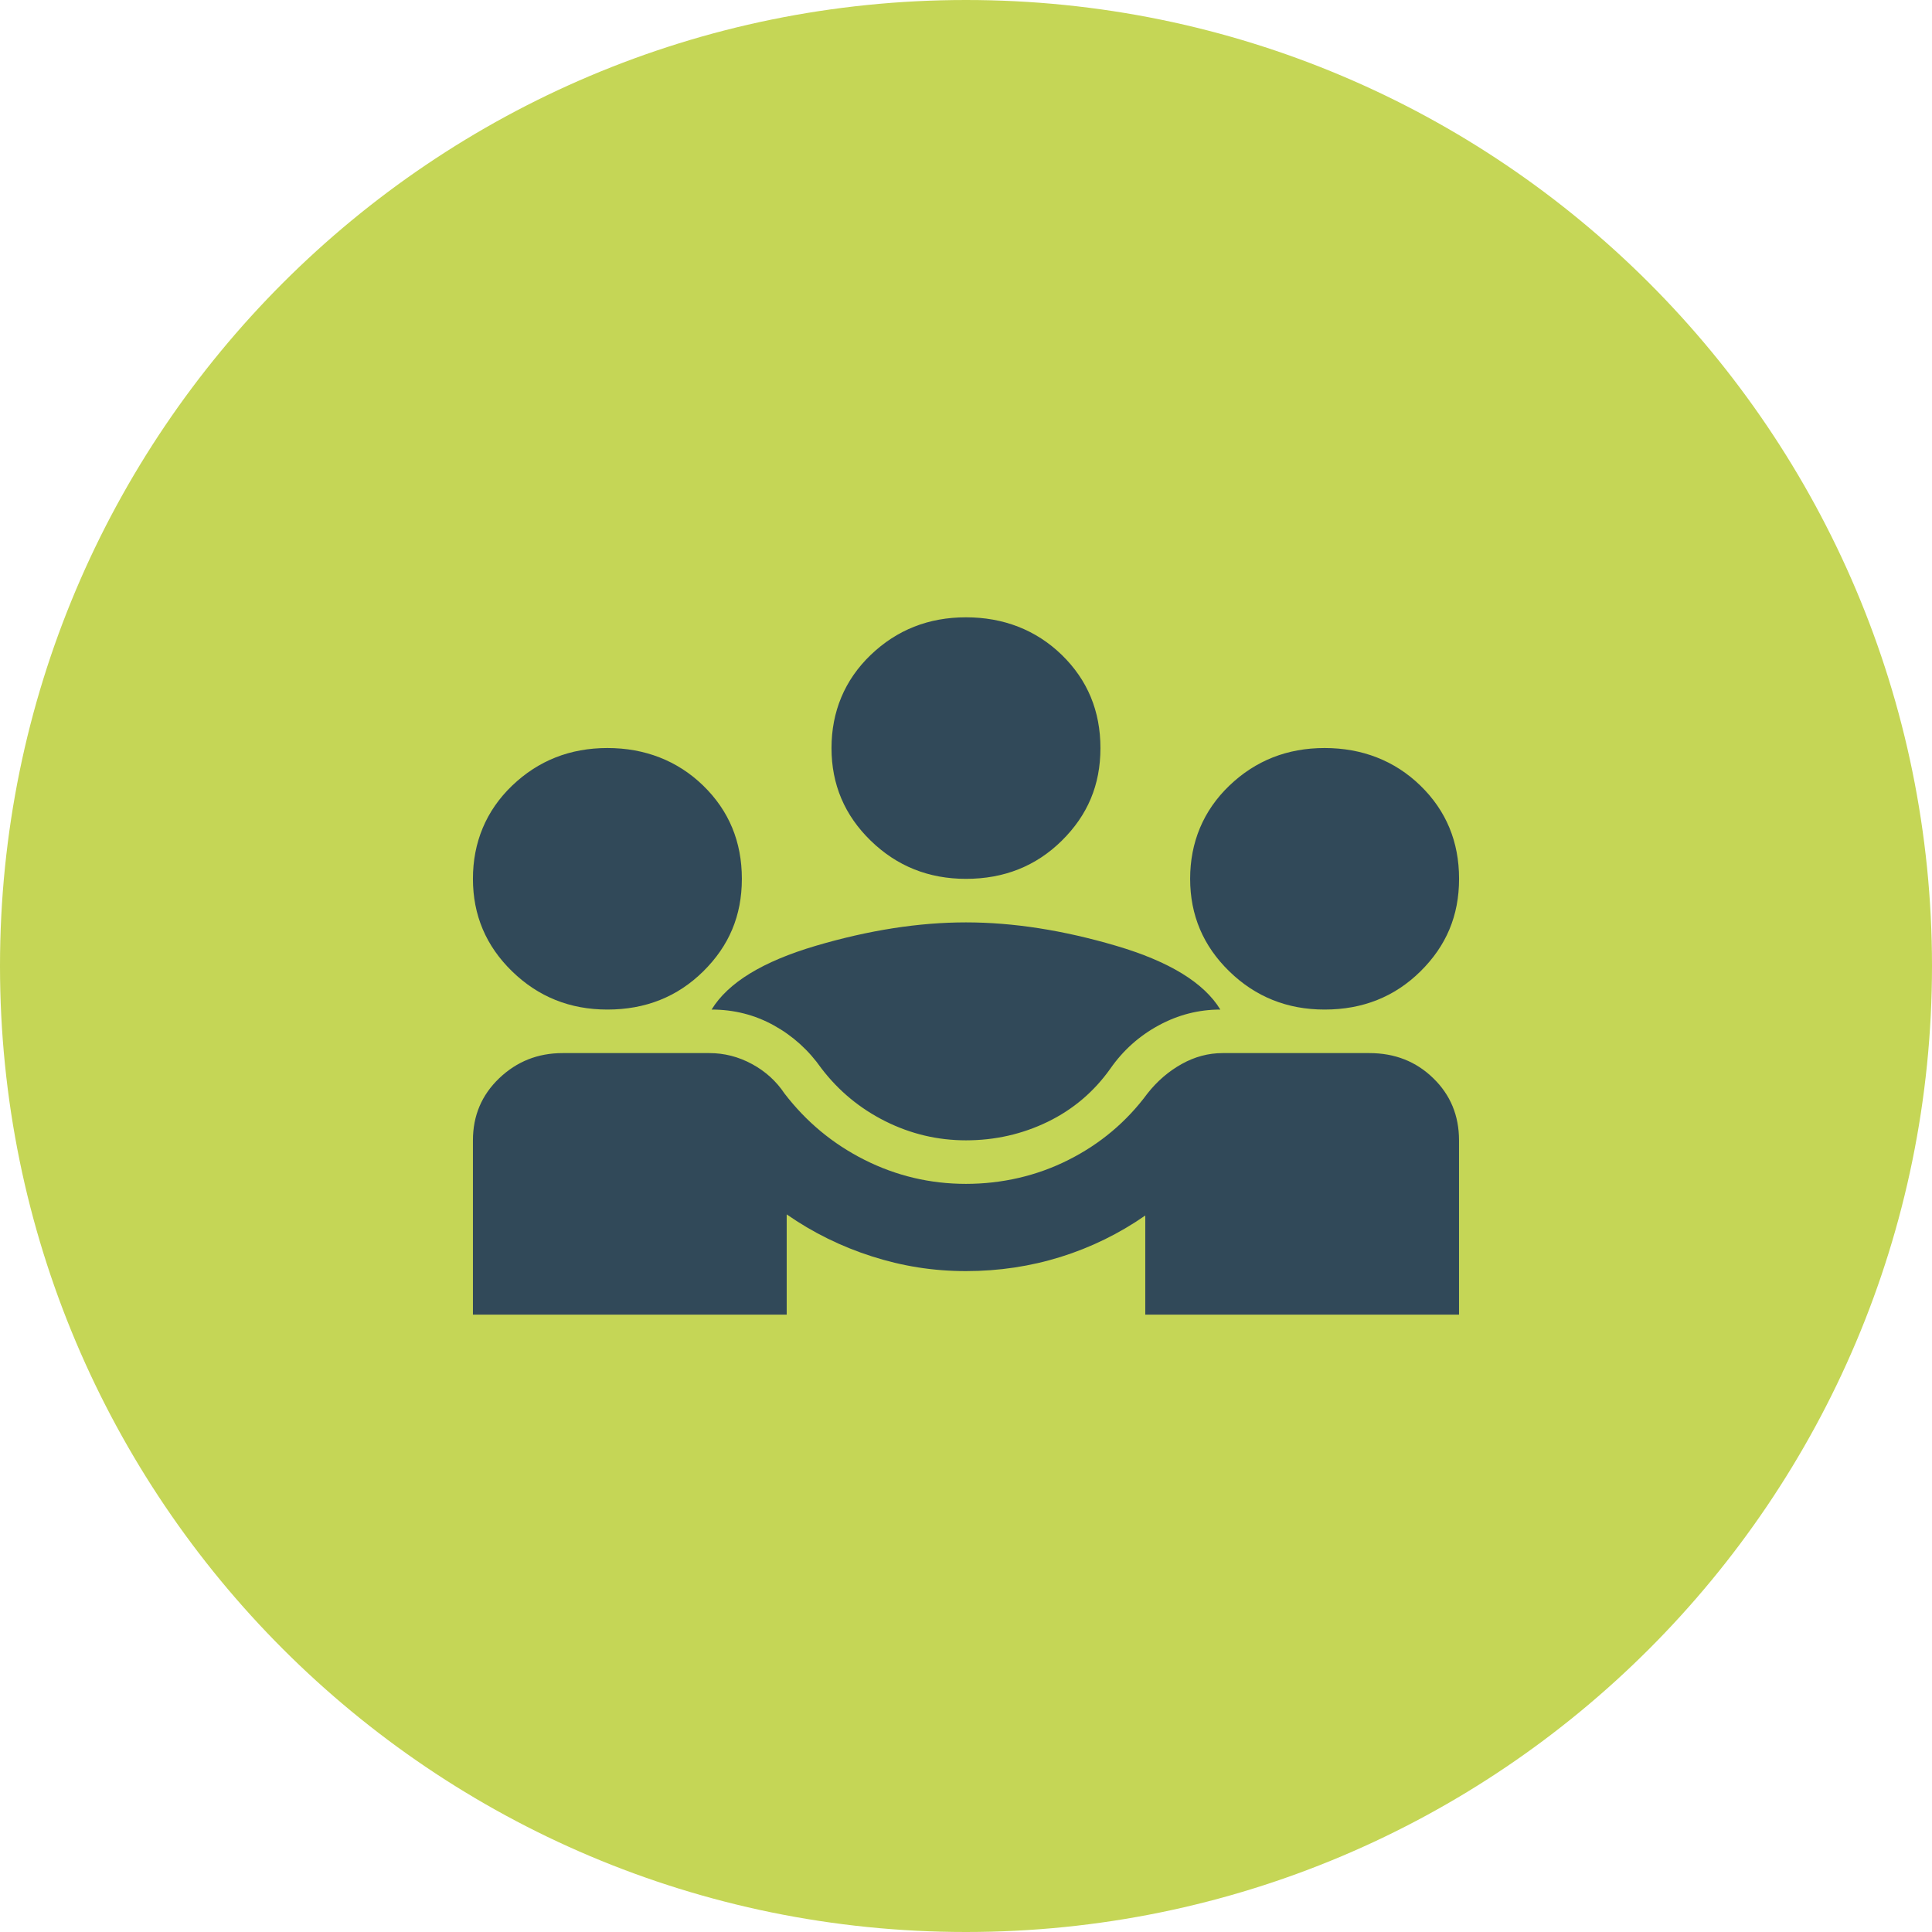
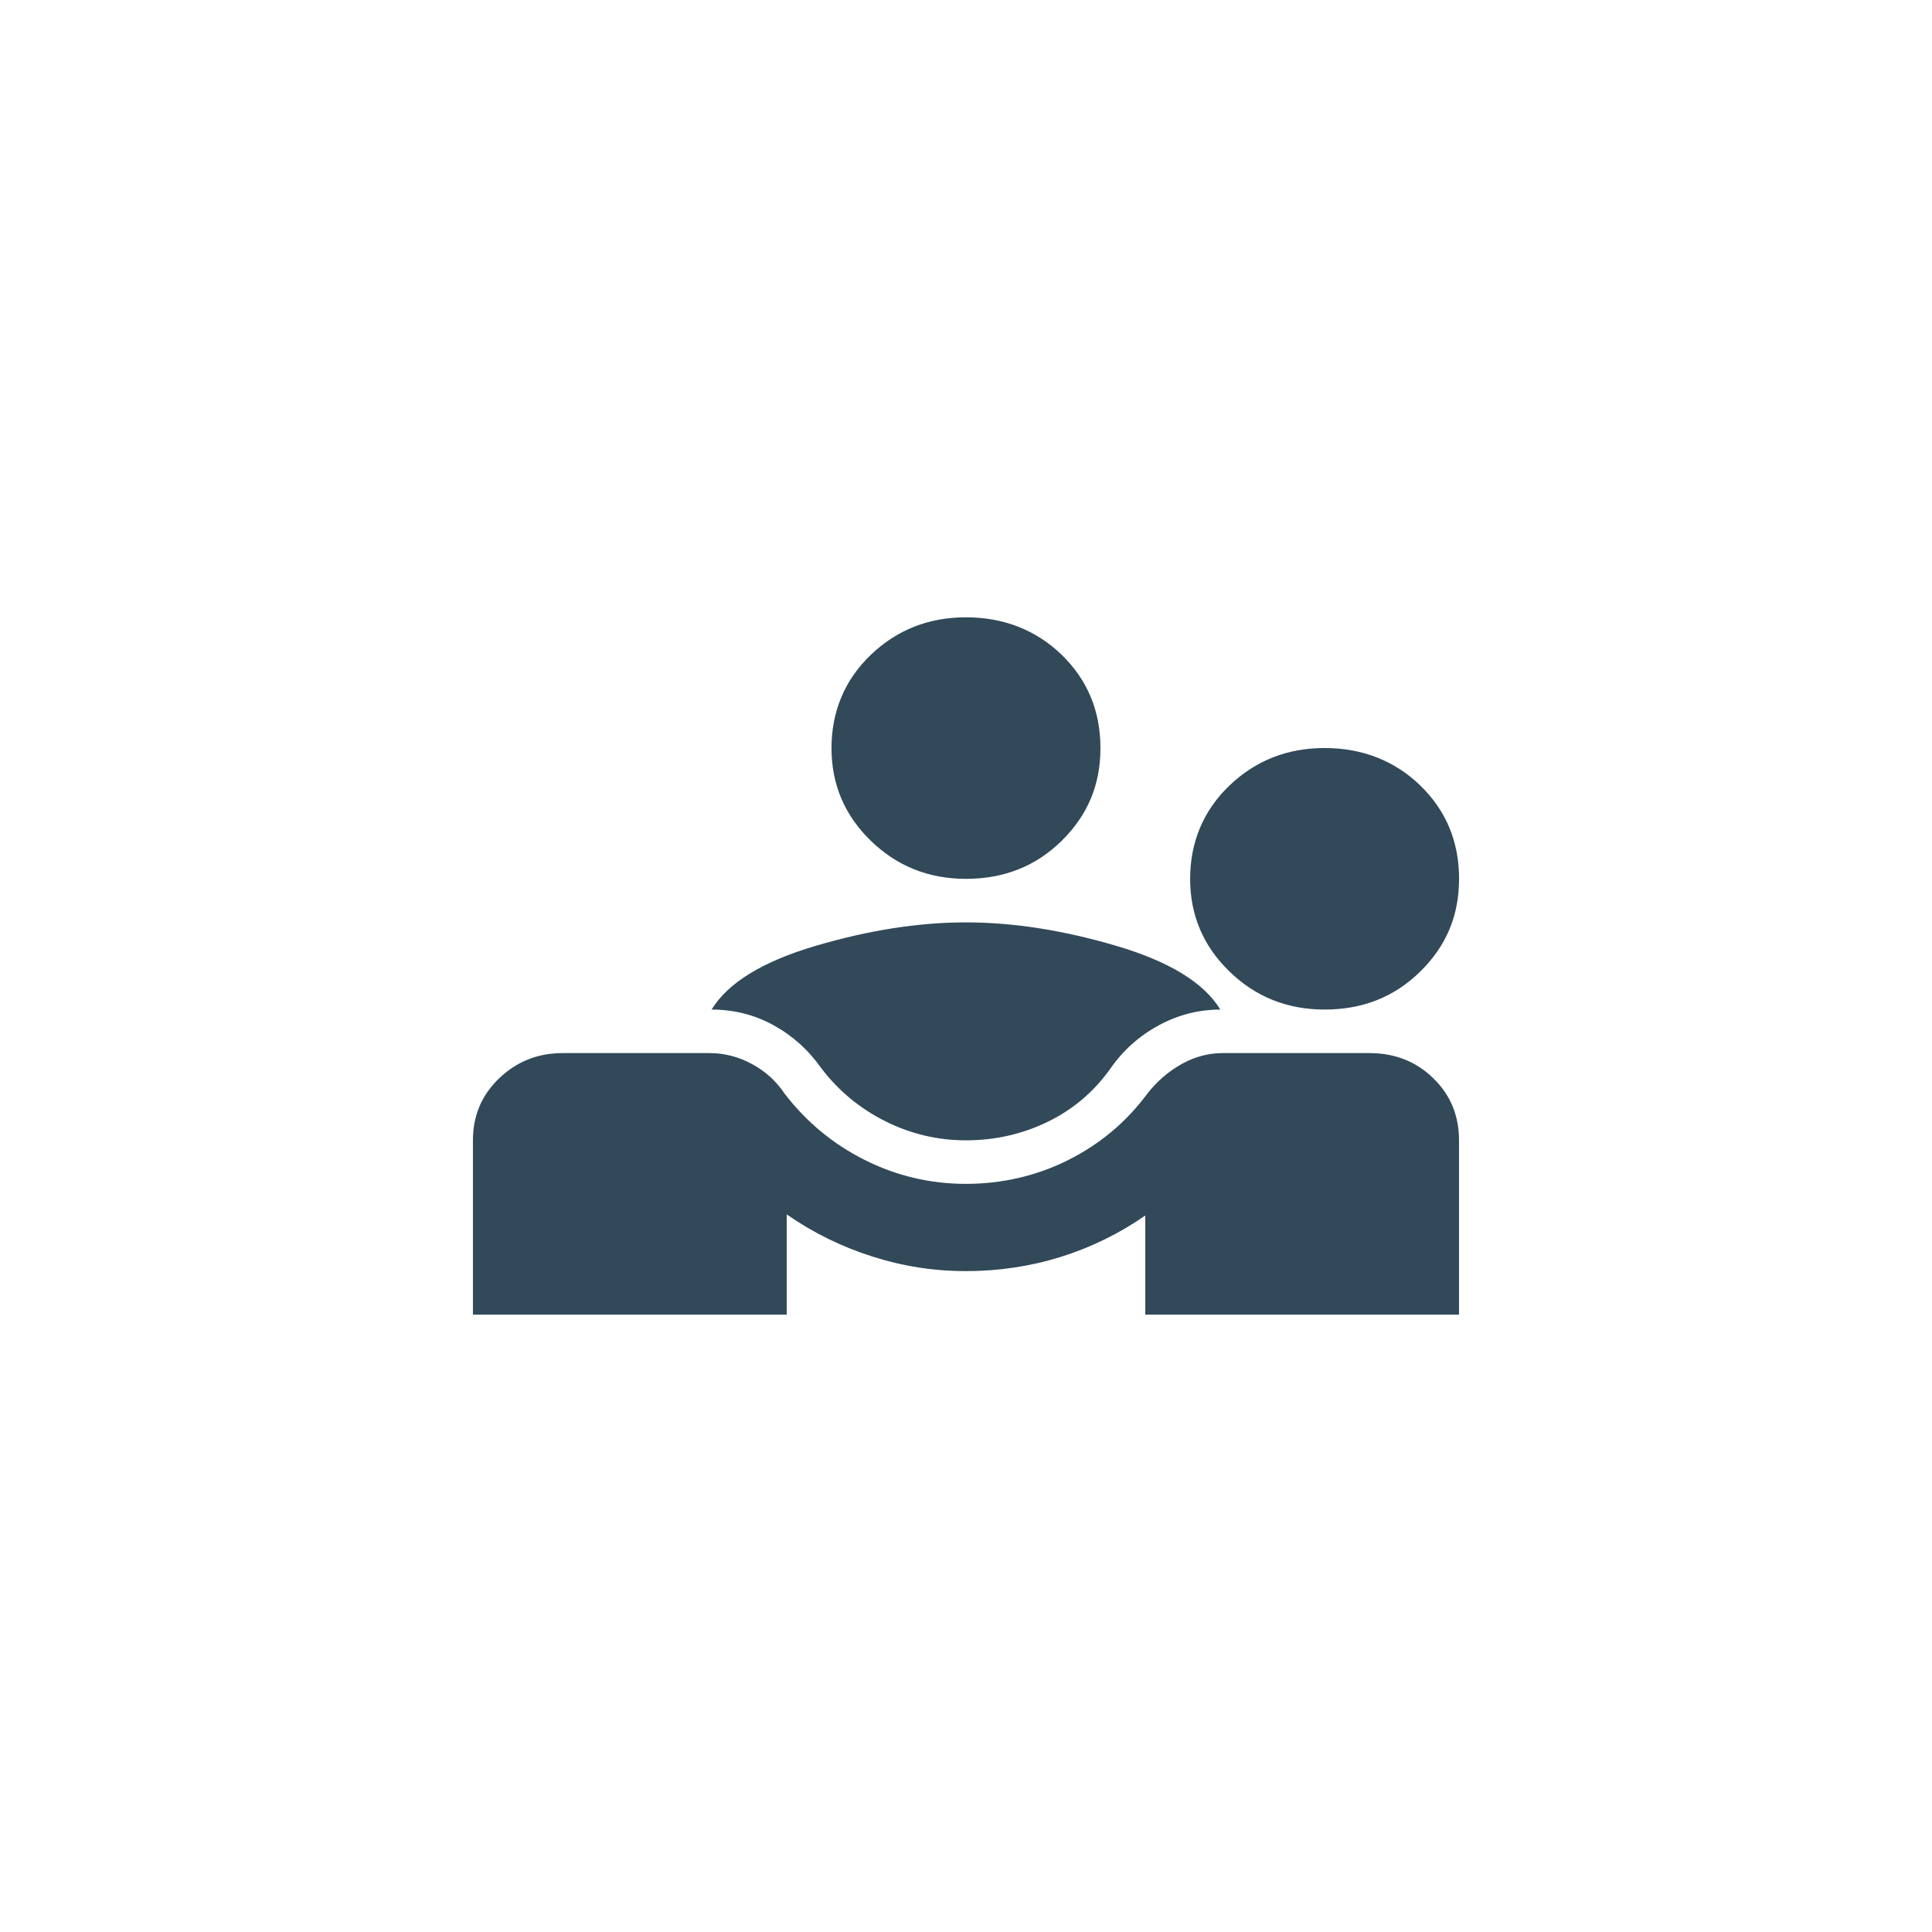
<svg xmlns="http://www.w3.org/2000/svg" id="Layer_2" viewBox="0 0 344.83 344.83">
  <defs>
    <style>.cls-1{fill:#314959;}.cls-2{fill:none;}.cls-3{fill:#c5d656;}.cls-4{clip-path:url(#clippath);}</style>
    <clipPath id="clippath">
      <rect class="cls-2" width="344.83" height="344.83" />
    </clipPath>
  </defs>
  <g id="Layer_1-2">
    <g class="cls-4">
-       <path class="cls-3" d="M344.83,172.41C344.83,77.19,267.64,0,172.41,0S0,77.19,0,172.41s77.19,172.42,172.41,172.42,172.42-77.2,172.42-172.42" />
-       <path class="cls-1" d="M172.41,156.86c-6.67,0-12.33-2.27-17-6.81s-7-10.05-7-16.53,2.33-12.15,7-16.63c4.67-4.47,10.33-6.71,17-6.71s12.5,2.24,17.1,6.71c4.6,4.48,6.9,10.02,6.9,16.63s-2.3,11.99-6.9,16.53c-4.6,4.54-10.3,6.81-17.1,6.81M236.42,180.19c-6.67,0-12.33-2.27-17-6.81-4.67-4.54-7-10.05-7-16.53s2.33-12.15,7-16.63c4.67-4.47,10.33-6.71,17-6.71s12.5,2.24,17.1,6.71c4.6,4.48,6.9,10.02,6.9,16.63s-2.3,11.99-6.9,16.53c-4.6,4.54-10.3,6.81-17.1,6.81M108.41,180.19c-6.67,0-12.33-2.27-17-6.81-4.67-4.54-7-10.05-7-16.53s2.33-12.15,7-16.63c4.67-4.47,10.34-6.71,17-6.71s12.5,2.24,17.1,6.71c4.6,4.48,6.9,10.02,6.9,16.63s-2.3,11.99-6.9,16.53c-4.6,4.54-10.3,6.81-17.1,6.81M172.41,203.53c-5.06,0-9.86-1.14-14.4-3.41-4.53-2.27-8.33-5.41-11.4-9.43-2.27-3.24-5.1-5.8-8.5-7.68-3.4-1.88-7.1-2.82-11.1-2.82,2.93-4.8,9.13-8.59,18.6-11.38,9.46-2.79,18.4-4.18,26.8-4.18s17.33,1.39,26.8,4.18,15.67,6.58,18.6,11.38c-3.87,0-7.54.94-11,2.82-3.47,1.88-6.33,4.44-8.6,7.68-2.93,4.15-6.67,7.32-11.2,9.53-4.54,2.2-9.4,3.31-14.6,3.31M84.41,234.64v-31.11c0-4.41,1.57-8.1,4.7-11.09,3.14-2.99,6.9-4.48,11.3-4.48h26.2c2.67,0,5.2.65,7.6,1.95,2.4,1.3,4.33,3.05,5.8,5.25,3.87,5.05,8.63,9.01,14.3,11.86,5.67,2.85,11.7,4.28,18.1,4.28s12.64-1.42,18.3-4.28c5.67-2.85,10.37-6.81,14.1-11.86,1.73-2.2,3.77-3.95,6.1-5.25s4.77-1.95,7.3-1.95h26.2c4.53,0,8.33,1.49,11.4,4.48,3.07,2.98,4.6,6.68,4.6,11.09v31.11h-56v-17.69c-4.67,3.24-9.7,5.7-15.1,7.39-5.4,1.68-11.03,2.53-16.9,2.53s-11.33-.88-16.8-2.63c-5.47-1.75-10.54-4.25-15.2-7.49v17.89h-56Z" />
+       <path class="cls-1" d="M172.41,156.86c-6.67,0-12.33-2.27-17-6.81s-7-10.05-7-16.53,2.33-12.15,7-16.63c4.67-4.47,10.33-6.71,17-6.71s12.5,2.24,17.1,6.71c4.6,4.48,6.9,10.02,6.9,16.63s-2.3,11.99-6.9,16.53c-4.6,4.54-10.3,6.81-17.1,6.81M236.42,180.19c-6.67,0-12.33-2.27-17-6.81-4.67-4.54-7-10.05-7-16.53s2.33-12.15,7-16.63c4.67-4.47,10.33-6.71,17-6.71s12.5,2.24,17.1,6.71c4.6,4.48,6.9,10.02,6.9,16.63s-2.3,11.99-6.9,16.53c-4.6,4.54-10.3,6.81-17.1,6.81c-6.67,0-12.33-2.27-17-6.81-4.67-4.54-7-10.05-7-16.53s2.33-12.15,7-16.63c4.67-4.47,10.34-6.71,17-6.71s12.5,2.24,17.1,6.71c4.6,4.48,6.9,10.02,6.9,16.63s-2.3,11.99-6.9,16.53c-4.6,4.54-10.3,6.81-17.1,6.81M172.41,203.53c-5.06,0-9.86-1.14-14.4-3.41-4.53-2.27-8.33-5.41-11.4-9.43-2.27-3.24-5.1-5.8-8.5-7.68-3.4-1.88-7.1-2.82-11.1-2.82,2.93-4.8,9.13-8.59,18.6-11.38,9.46-2.79,18.4-4.18,26.8-4.18s17.33,1.39,26.8,4.18,15.67,6.58,18.6,11.38c-3.87,0-7.54.94-11,2.82-3.47,1.88-6.33,4.44-8.6,7.68-2.93,4.15-6.67,7.32-11.2,9.53-4.54,2.2-9.4,3.31-14.6,3.31M84.41,234.64v-31.11c0-4.41,1.57-8.1,4.7-11.09,3.14-2.99,6.9-4.48,11.3-4.48h26.2c2.67,0,5.2.65,7.6,1.95,2.4,1.3,4.33,3.05,5.8,5.25,3.87,5.05,8.63,9.01,14.3,11.86,5.67,2.85,11.7,4.28,18.1,4.28s12.64-1.42,18.3-4.28c5.67-2.85,10.37-6.81,14.1-11.86,1.73-2.2,3.77-3.95,6.1-5.25s4.77-1.95,7.3-1.95h26.2c4.53,0,8.33,1.49,11.4,4.48,3.07,2.98,4.6,6.68,4.6,11.09v31.11h-56v-17.69c-4.67,3.24-9.7,5.7-15.1,7.39-5.4,1.68-11.03,2.53-16.9,2.53s-11.33-.88-16.8-2.63c-5.47-1.75-10.54-4.25-15.2-7.49v17.89h-56Z" />
    </g>
  </g>
</svg>